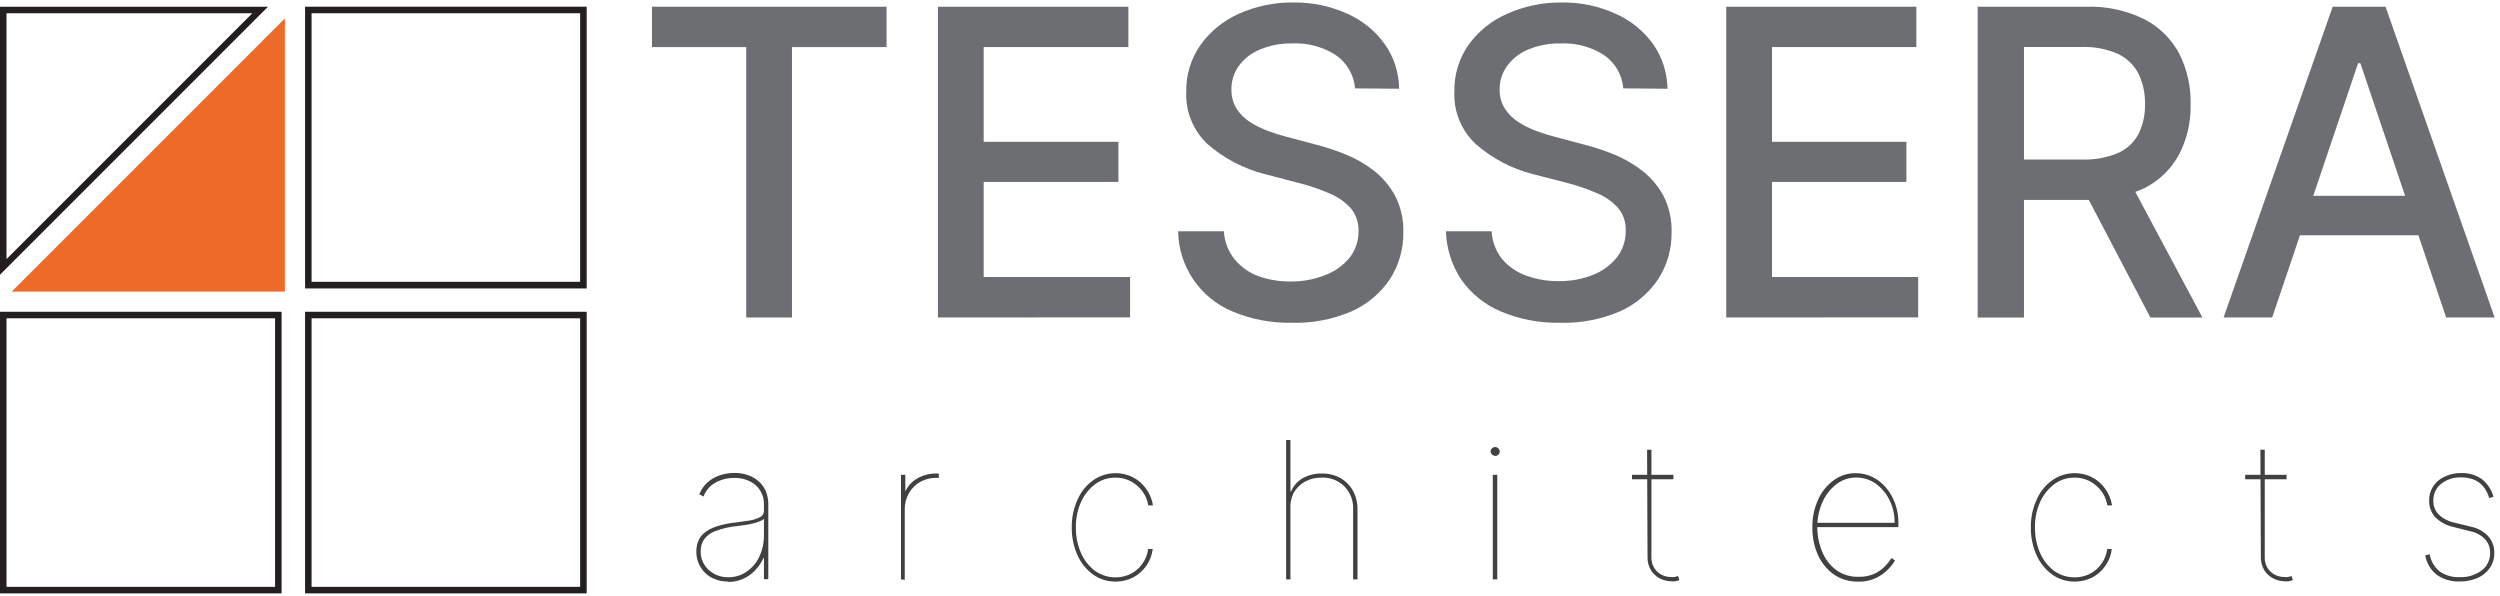
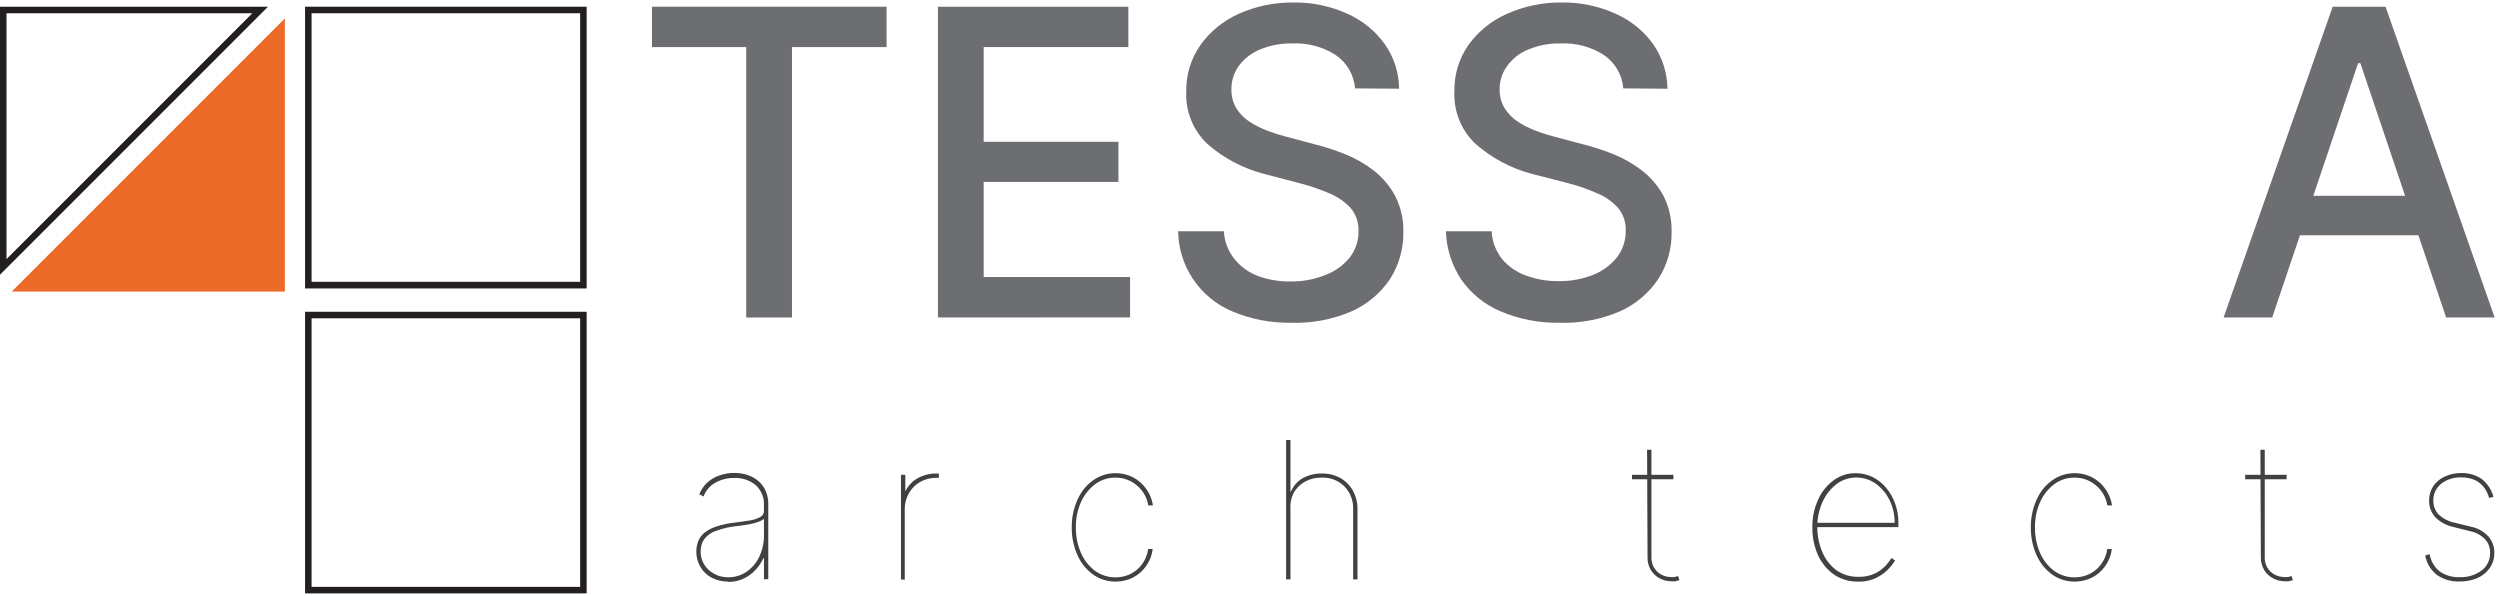
<svg xmlns="http://www.w3.org/2000/svg" width="285" height="68" viewBox="0 0 285 68" fill="none">
  <path d="M28.765 1.51L0.743 29.532V1.51H28.765ZM30.551 0.767H0V31.318L30.551 0.767Z" fill="#231F20" />
  <path d="M32.104 2.996L2.231 32.87H32.104V2.996Z" fill="#EC6B28" stroke="#EC6B28" stroke-width="0.743" stroke-miterlimit="10" />
  <path d="M66.137 1.51V32.126H35.52V1.51H66.137ZM66.88 0.766H34.777V32.883H66.88V0.766Z" fill="#231F20" />
  <path d="M66.137 36.286V66.902H35.52V36.286H66.137ZM66.88 35.542H34.777V67.645H66.88V35.49V35.542Z" fill="#231F20" />
-   <path d="M31.36 36.286V66.902H0.743V36.286H31.36ZM32.103 35.542H0V67.645H32.103V35.49V35.542Z" fill="#231F20" />
  <path d="M83.022 66.302C82.395 66.309 81.774 66.171 81.21 65.898C80.674 65.637 80.222 65.23 79.906 64.724C79.557 64.17 79.376 63.527 79.384 62.873C79.381 62.486 79.447 62.102 79.58 61.738C79.721 61.365 79.954 61.033 80.258 60.773C80.667 60.44 81.136 60.187 81.64 60.03C82.372 59.789 83.129 59.632 83.896 59.561L85.447 59.339C85.861 59.28 86.262 59.152 86.634 58.961C86.77 58.9 86.886 58.801 86.967 58.677C87.048 58.552 87.091 58.406 87.09 58.257V57.54C87.105 57.125 87.031 56.712 86.871 56.33C86.711 55.947 86.47 55.603 86.165 55.323C85.477 54.745 84.597 54.447 83.7 54.488C82.933 54.475 82.176 54.669 81.51 55.049C80.905 55.396 80.443 55.946 80.206 56.601L79.723 56.353C79.912 55.861 80.205 55.416 80.584 55.049C80.985 54.683 81.455 54.399 81.966 54.215C82.522 54.014 83.109 53.912 83.7 53.915C84.256 53.906 84.808 53.998 85.33 54.188C85.785 54.349 86.203 54.602 86.556 54.932C86.89 55.246 87.152 55.628 87.325 56.053C87.5 56.502 87.589 56.98 87.586 57.461V66.028H87.09V63.629H87.025C86.791 64.153 86.465 64.63 86.06 65.037C85.67 65.451 85.199 65.781 84.677 66.005C84.154 66.23 83.591 66.344 83.022 66.341V66.302ZM83.022 65.807C83.755 65.817 84.474 65.603 85.082 65.194C85.712 64.77 86.216 64.184 86.543 63.499C86.921 62.71 87.108 61.843 87.09 60.969V59.157C86.932 59.278 86.756 59.374 86.569 59.443C86.344 59.535 86.113 59.609 85.878 59.665C85.603 59.738 85.324 59.794 85.043 59.835L84.078 59.965C83.217 60.042 82.371 60.235 81.562 60.539C81.043 60.722 80.59 61.053 80.258 61.491C80.009 61.88 79.878 62.333 79.879 62.794C79.862 63.202 79.935 63.609 80.093 63.985C80.251 64.362 80.49 64.698 80.792 64.972C81.402 65.524 82.2 65.822 83.022 65.807Z" fill="#414042" />
  <path d="M102.711 66.055V54.124H103.206V56.027C103.498 55.395 103.982 54.871 104.588 54.528C105.258 54.155 106.013 53.966 106.779 53.98H107.027V54.476H106.779C106.128 54.458 105.484 54.615 104.914 54.932C104.366 55.236 103.914 55.688 103.61 56.236C103.289 56.799 103.127 57.439 103.141 58.088V66.094L102.711 66.055Z" fill="#414042" />
  <path d="M127.213 66.302C126.279 66.318 125.365 66.035 124.605 65.494C123.832 64.926 123.221 64.166 122.832 63.29C122.387 62.294 122.165 61.213 122.18 60.122C122.165 59.039 122.387 57.966 122.832 56.979C123.209 56.092 123.823 55.326 124.605 54.762C125.26 54.295 126.029 54.016 126.831 53.954C127.633 53.892 128.437 54.05 129.156 54.41C129.753 54.718 130.268 55.165 130.655 55.714C131.065 56.277 131.333 56.93 131.438 57.618H130.903C130.763 56.723 130.299 55.911 129.599 55.336C128.922 54.752 128.055 54.437 127.161 54.45C126.331 54.439 125.52 54.7 124.853 55.193C124.151 55.724 123.594 56.423 123.236 57.227C122.832 58.142 122.631 59.134 122.649 60.135C122.637 61.125 122.833 62.106 123.223 63.016C123.568 63.824 124.116 64.529 124.814 65.064C125.4 65.487 126.091 65.743 126.812 65.805C127.533 65.867 128.257 65.733 128.908 65.416C129.427 65.154 129.875 64.769 130.212 64.294C130.579 63.792 130.813 63.204 130.89 62.586H131.411C131.327 63.276 131.075 63.935 130.677 64.506C130.279 65.076 129.748 65.541 129.13 65.859C128.531 66.147 127.877 66.298 127.213 66.302Z" fill="#414042" />
  <path d="M147.111 58.048V66.055H146.616V50.16H147.111V56.027H147.177C147.443 55.403 147.899 54.879 148.481 54.528C149.154 54.155 149.914 53.966 150.684 53.98C151.42 53.966 152.148 54.141 152.797 54.489C153.397 54.833 153.893 55.333 154.231 55.936C154.583 56.584 154.763 57.311 154.753 58.048V66.055H154.257V58.048C154.278 57.568 154.2 57.089 154.027 56.64C153.854 56.191 153.591 55.783 153.253 55.441C152.912 55.103 152.503 54.84 152.054 54.669C151.605 54.498 151.125 54.424 150.645 54.45C149.99 54.434 149.342 54.591 148.767 54.906C148.219 55.21 147.767 55.661 147.464 56.21C147.185 56.781 147.064 57.415 147.111 58.048Z" fill="#414042" />
-   <path d="M170.44 51.959C170.373 51.961 170.307 51.948 170.246 51.921C170.185 51.894 170.131 51.854 170.088 51.803C170.039 51.761 169.999 51.709 169.972 51.651C169.945 51.592 169.931 51.528 169.931 51.464C169.929 51.397 169.942 51.331 169.969 51.27C169.997 51.209 170.037 51.155 170.088 51.112C170.132 51.062 170.186 51.024 170.247 50.999C170.308 50.974 170.374 50.964 170.44 50.968C170.512 50.962 170.585 50.975 170.651 51.004C170.717 51.034 170.774 51.08 170.818 51.138C170.869 51.181 170.91 51.235 170.937 51.296C170.964 51.357 170.977 51.423 170.975 51.49C170.966 51.618 170.91 51.739 170.819 51.83C170.728 51.921 170.608 51.976 170.479 51.985L170.44 51.959ZM170.179 66.055V54.124H170.688V66.055H170.179Z" fill="#414042" />
  <path d="M190.767 54.124V54.633H186.047V54.124H190.767ZM187.768 51.268H188.263V63.538C188.25 63.96 188.359 64.377 188.576 64.738C188.776 65.064 189.059 65.33 189.398 65.507C189.734 65.689 190.111 65.784 190.493 65.781C190.632 65.796 190.772 65.796 190.91 65.781L191.302 65.664L191.458 66.133L191.002 66.264C190.833 66.286 190.662 66.286 190.493 66.264C190.038 66.256 189.591 66.14 189.189 65.925C188.781 65.705 188.439 65.381 188.198 64.986C187.935 64.545 187.804 64.038 187.82 63.525L187.768 51.268Z" fill="#414042" />
  <path d="M211.8 66.303C210.826 66.322 209.869 66.039 209.062 65.494C208.274 64.927 207.649 64.163 207.249 63.278C206.808 62.285 206.59 61.208 206.61 60.122C206.59 59.035 206.813 57.957 207.262 56.967C207.648 56.092 208.255 55.333 209.023 54.763C209.753 54.22 210.642 53.931 211.552 53.941C212.221 53.941 212.881 54.093 213.482 54.385C214.074 54.683 214.598 55.1 215.021 55.611C215.472 56.147 215.821 56.761 216.051 57.423C216.299 58.122 216.423 58.859 216.416 59.6V60.096H206.858V59.6H215.986C215.999 58.697 215.797 57.803 215.399 56.993C215.034 56.251 214.492 55.611 213.821 55.128C213.175 54.677 212.405 54.435 211.617 54.437C210.815 54.433 210.033 54.689 209.388 55.167C208.7 55.69 208.154 56.376 207.797 57.162C207.387 58.054 207.173 59.023 207.171 60.005C207.158 60.988 207.345 61.964 207.719 62.873C208.051 63.703 208.6 64.428 209.309 64.973C210.066 65.519 210.985 65.794 211.917 65.755C212.557 65.775 213.192 65.641 213.769 65.364C214.219 65.143 214.625 64.843 214.969 64.477C215.214 64.21 215.436 63.922 215.634 63.617L216.038 63.891C215.819 64.256 215.556 64.593 215.255 64.895C214.879 65.285 214.438 65.608 213.951 65.846C213.284 66.178 212.544 66.335 211.8 66.303Z" fill="#414042" />
  <path d="M236.549 66.302C235.616 66.318 234.702 66.035 233.941 65.494C233.169 64.926 232.558 64.166 232.168 63.29C231.724 62.294 231.501 61.213 231.516 60.122C231.501 59.039 231.724 57.966 232.168 56.979C232.546 56.092 233.159 55.326 233.941 54.762C234.596 54.295 235.366 54.016 236.168 53.954C236.97 53.892 237.773 54.05 238.492 54.41C239.09 54.718 239.604 55.165 239.992 55.714C240.401 56.277 240.67 56.93 240.774 57.618H240.239C240.1 56.723 239.635 55.911 238.936 55.336C238.259 54.752 237.391 54.437 236.497 54.45C235.667 54.439 234.857 54.7 234.189 55.193C233.487 55.724 232.931 56.423 232.572 57.227C232.168 58.142 231.968 59.134 231.986 60.135C231.974 61.125 232.169 62.106 232.559 63.016C232.905 63.824 233.453 64.529 234.15 65.064C234.737 65.487 235.428 65.743 236.149 65.805C236.87 65.867 237.594 65.733 238.244 65.416C238.764 65.154 239.212 64.769 239.548 64.294C239.916 63.792 240.149 63.204 240.226 62.586H240.748C240.663 63.276 240.411 63.935 240.013 64.506C239.616 65.076 239.085 65.541 238.466 65.859C237.868 66.147 237.213 66.298 236.549 66.302Z" fill="#414042" />
  <path d="M260.672 54.124V54.633H255.952V54.124H260.672ZM257.686 51.268H258.181V63.538C258.168 63.96 258.277 64.377 258.494 64.738C258.694 65.064 258.977 65.33 259.316 65.507C259.657 65.688 260.038 65.782 260.424 65.781C260.563 65.795 260.703 65.795 260.841 65.781L261.233 65.664L261.389 66.133L260.933 66.264C260.764 66.284 260.593 66.284 260.424 66.264C259.969 66.256 259.522 66.14 259.12 65.925C258.708 65.707 258.361 65.383 258.116 64.986C257.859 64.543 257.728 64.038 257.738 63.525L257.686 51.268Z" fill="#414042" />
  <path d="M284.26 56.64L283.765 56.77C283.636 56.294 283.41 55.85 283.1 55.467C282.816 55.124 282.454 54.855 282.043 54.684C281.582 54.504 281.091 54.416 280.596 54.423C279.765 54.386 278.947 54.645 278.288 55.154C278.002 55.382 277.772 55.675 277.618 56.007C277.464 56.34 277.39 56.704 277.401 57.07C277.393 57.36 277.441 57.648 277.544 57.919C277.647 58.19 277.802 58.438 278.001 58.648C278.511 59.124 279.143 59.449 279.827 59.587L281.691 60.043C282.451 60.197 283.145 60.585 283.673 61.152C284.126 61.671 284.368 62.341 284.351 63.029C284.363 63.638 284.185 64.235 283.843 64.738C283.494 65.243 283.011 65.641 282.448 65.885C281.798 66.166 281.095 66.304 280.387 66.289C279.457 66.328 278.54 66.058 277.78 65.52C277.092 64.968 276.629 64.185 276.476 63.316L276.984 63.186C277.108 63.949 277.507 64.64 278.106 65.129C278.775 65.601 279.583 65.835 280.4 65.794C281.297 65.836 282.181 65.569 282.904 65.037C283.214 64.805 283.464 64.501 283.632 64.151C283.8 63.802 283.881 63.417 283.869 63.029C283.887 62.453 283.682 61.892 283.295 61.465C282.827 60.993 282.227 60.675 281.574 60.552L279.709 60.083C278.92 59.919 278.195 59.529 277.623 58.961C277.155 58.444 276.903 57.767 276.919 57.07C276.907 56.488 277.07 55.915 277.388 55.428C277.712 54.947 278.164 54.568 278.692 54.332C279.292 54.052 279.948 53.914 280.609 53.928C281.431 53.906 282.238 54.143 282.917 54.606C283.57 55.124 284.041 55.836 284.26 56.64Z" fill="#414042" />
  <path d="M74.325 5.369V0.766H101.068V5.369H90.285V36.194H85.069V5.369H74.325Z" fill="#6D6E71" />
  <path d="M106.924 36.194V0.766H128.634V5.369H112.14V16.166H127.5V20.743H112.14V31.579H128.83V36.181L106.924 36.194Z" fill="#6D6E71" />
  <path d="M154.479 10.076C154.416 9.313 154.183 8.574 153.797 7.913C153.412 7.252 152.882 6.685 152.249 6.256C150.778 5.326 149.058 4.871 147.32 4.952C146.06 4.923 144.807 5.158 143.643 5.643C142.681 6.028 141.846 6.674 141.231 7.507C140.663 8.286 140.365 9.23 140.383 10.194C140.364 10.959 140.563 11.714 140.957 12.371C141.353 12.989 141.878 13.514 142.496 13.91C143.141 14.318 143.827 14.659 144.543 14.927C145.234 15.187 145.939 15.409 146.655 15.592L150.032 16.491C151.188 16.785 152.321 17.159 153.423 17.613C154.581 18.082 155.67 18.71 156.656 19.478C157.642 20.262 158.458 21.238 159.056 22.346C159.7 23.618 160.018 25.029 159.981 26.454C160.012 28.345 159.486 30.204 158.469 31.8C157.386 33.419 155.867 34.698 154.088 35.49C151.908 36.429 149.548 36.874 147.177 36.794C144.872 36.832 142.585 36.388 140.461 35.49C138.659 34.732 137.117 33.465 136.024 31.843C134.931 30.222 134.334 28.317 134.307 26.362H139.523C139.581 27.53 140.011 28.649 140.748 29.557C141.459 30.422 142.385 31.083 143.434 31.474C144.617 31.899 145.868 32.106 147.125 32.087C148.463 32.109 149.793 31.865 151.036 31.369C152.144 30.968 153.121 30.274 153.866 29.361C154.534 28.501 154.888 27.438 154.87 26.349C154.904 25.403 154.594 24.476 153.996 23.741C153.34 23.029 152.54 22.465 151.649 22.085C150.568 21.614 149.452 21.226 148.311 20.925L144.178 19.843C141.766 19.232 139.533 18.062 137.658 16.426C136.851 15.667 136.216 14.743 135.798 13.717C135.379 12.691 135.186 11.588 135.233 10.48C135.19 8.572 135.756 6.699 136.849 5.134C137.957 3.588 139.455 2.364 141.192 1.587C143.154 0.703 145.285 0.258 147.437 0.284C149.578 0.252 151.698 0.698 153.644 1.587C155.341 2.346 156.804 3.543 157.882 5.056C158.921 6.54 159.485 8.304 159.499 10.115L154.479 10.076Z" fill="#6D6E71" />
  <path d="M185.057 10.076C184.994 9.313 184.762 8.574 184.376 7.913C183.99 7.252 183.461 6.686 182.827 6.256C181.357 5.326 179.636 4.871 177.898 4.952C176.638 4.926 175.386 5.161 174.221 5.643C173.263 6.029 172.432 6.675 171.822 7.508C171.25 8.285 170.948 9.229 170.961 10.194C170.939 10.961 171.143 11.719 171.548 12.371C171.944 12.989 172.469 13.514 173.087 13.91C173.731 14.321 174.417 14.662 175.134 14.927C175.825 15.188 176.53 15.411 177.246 15.592L180.624 16.492C181.778 16.787 182.911 17.161 184.014 17.613C185.169 18.083 186.252 18.71 187.235 19.478C188.229 20.257 189.05 21.234 189.647 22.346C190.286 23.619 190.6 25.03 190.56 26.454C190.596 28.346 190.07 30.207 189.047 31.8C187.97 33.419 186.455 34.698 184.679 35.49C182.5 36.429 180.14 36.874 177.768 36.794C175.463 36.834 173.175 36.389 171.053 35.49C169.266 34.732 167.726 33.49 166.606 31.904C165.509 30.259 164.894 28.339 164.833 26.363H170.049C170.103 27.529 170.528 28.649 171.261 29.557C171.999 30.418 172.954 31.066 174.026 31.435C175.205 31.858 176.45 32.066 177.703 32.048C179.041 32.068 180.37 31.824 181.615 31.331C182.684 30.913 183.624 30.22 184.34 29.323C185.003 28.46 185.352 27.398 185.331 26.311C185.377 25.362 185.065 24.431 184.457 23.703C183.808 22.983 183.006 22.417 182.11 22.047C181.034 21.573 179.922 21.185 178.785 20.886L174.73 19.843C172.316 19.226 170.082 18.046 168.21 16.401C167.405 15.64 166.773 14.716 166.357 13.69C165.941 12.664 165.75 11.561 165.798 10.454C165.755 8.546 166.321 6.673 167.415 5.108C168.531 3.571 170.033 2.357 171.77 1.588C173.733 0.706 175.864 0.261 178.016 0.284C180.156 0.25 182.277 0.695 184.223 1.588C185.924 2.344 187.391 3.541 188.473 5.056C189.506 6.543 190.069 8.305 190.09 10.116L185.057 10.076Z" fill="#6D6E71" />
-   <path d="M196.791 36.194V0.766H218.462V5.369H202.006V16.166H217.328V20.743H202.006V31.579H218.671V36.181L196.791 36.194Z" fill="#6D6E71" />
-   <path d="M225.452 36.195V0.767H237.775C240.083 0.683 242.376 1.171 244.451 2.188C246.143 3.057 247.53 4.422 248.428 6.1C249.327 7.89 249.774 9.873 249.732 11.876C249.782 13.859 249.334 15.823 248.428 17.587C247.544 19.233 246.179 20.57 244.516 21.421C242.431 22.4 240.142 22.87 237.84 22.79H228.504V18.187H237.318C238.733 18.24 240.143 17.986 241.452 17.444C242.448 17.001 243.269 16.24 243.786 15.279C244.306 14.222 244.561 13.054 244.529 11.876C244.56 10.673 244.305 9.48 243.786 8.395C243.27 7.407 242.446 6.615 241.439 6.139C240.12 5.567 238.689 5.3 237.253 5.356H230.733V36.195H225.452ZM242.534 20.208L251.075 36.195H245.142L236.771 20.208H242.534Z" fill="#6D6E71" />
  <path d="M259.029 36.194H253.488L265.927 0.766H271.952L284.391 36.194H278.862L269.083 7.208H268.822L259.029 36.194ZM259.955 22.32H277.911V26.819H259.955V22.32Z" fill="#6D6E71" />
</svg>